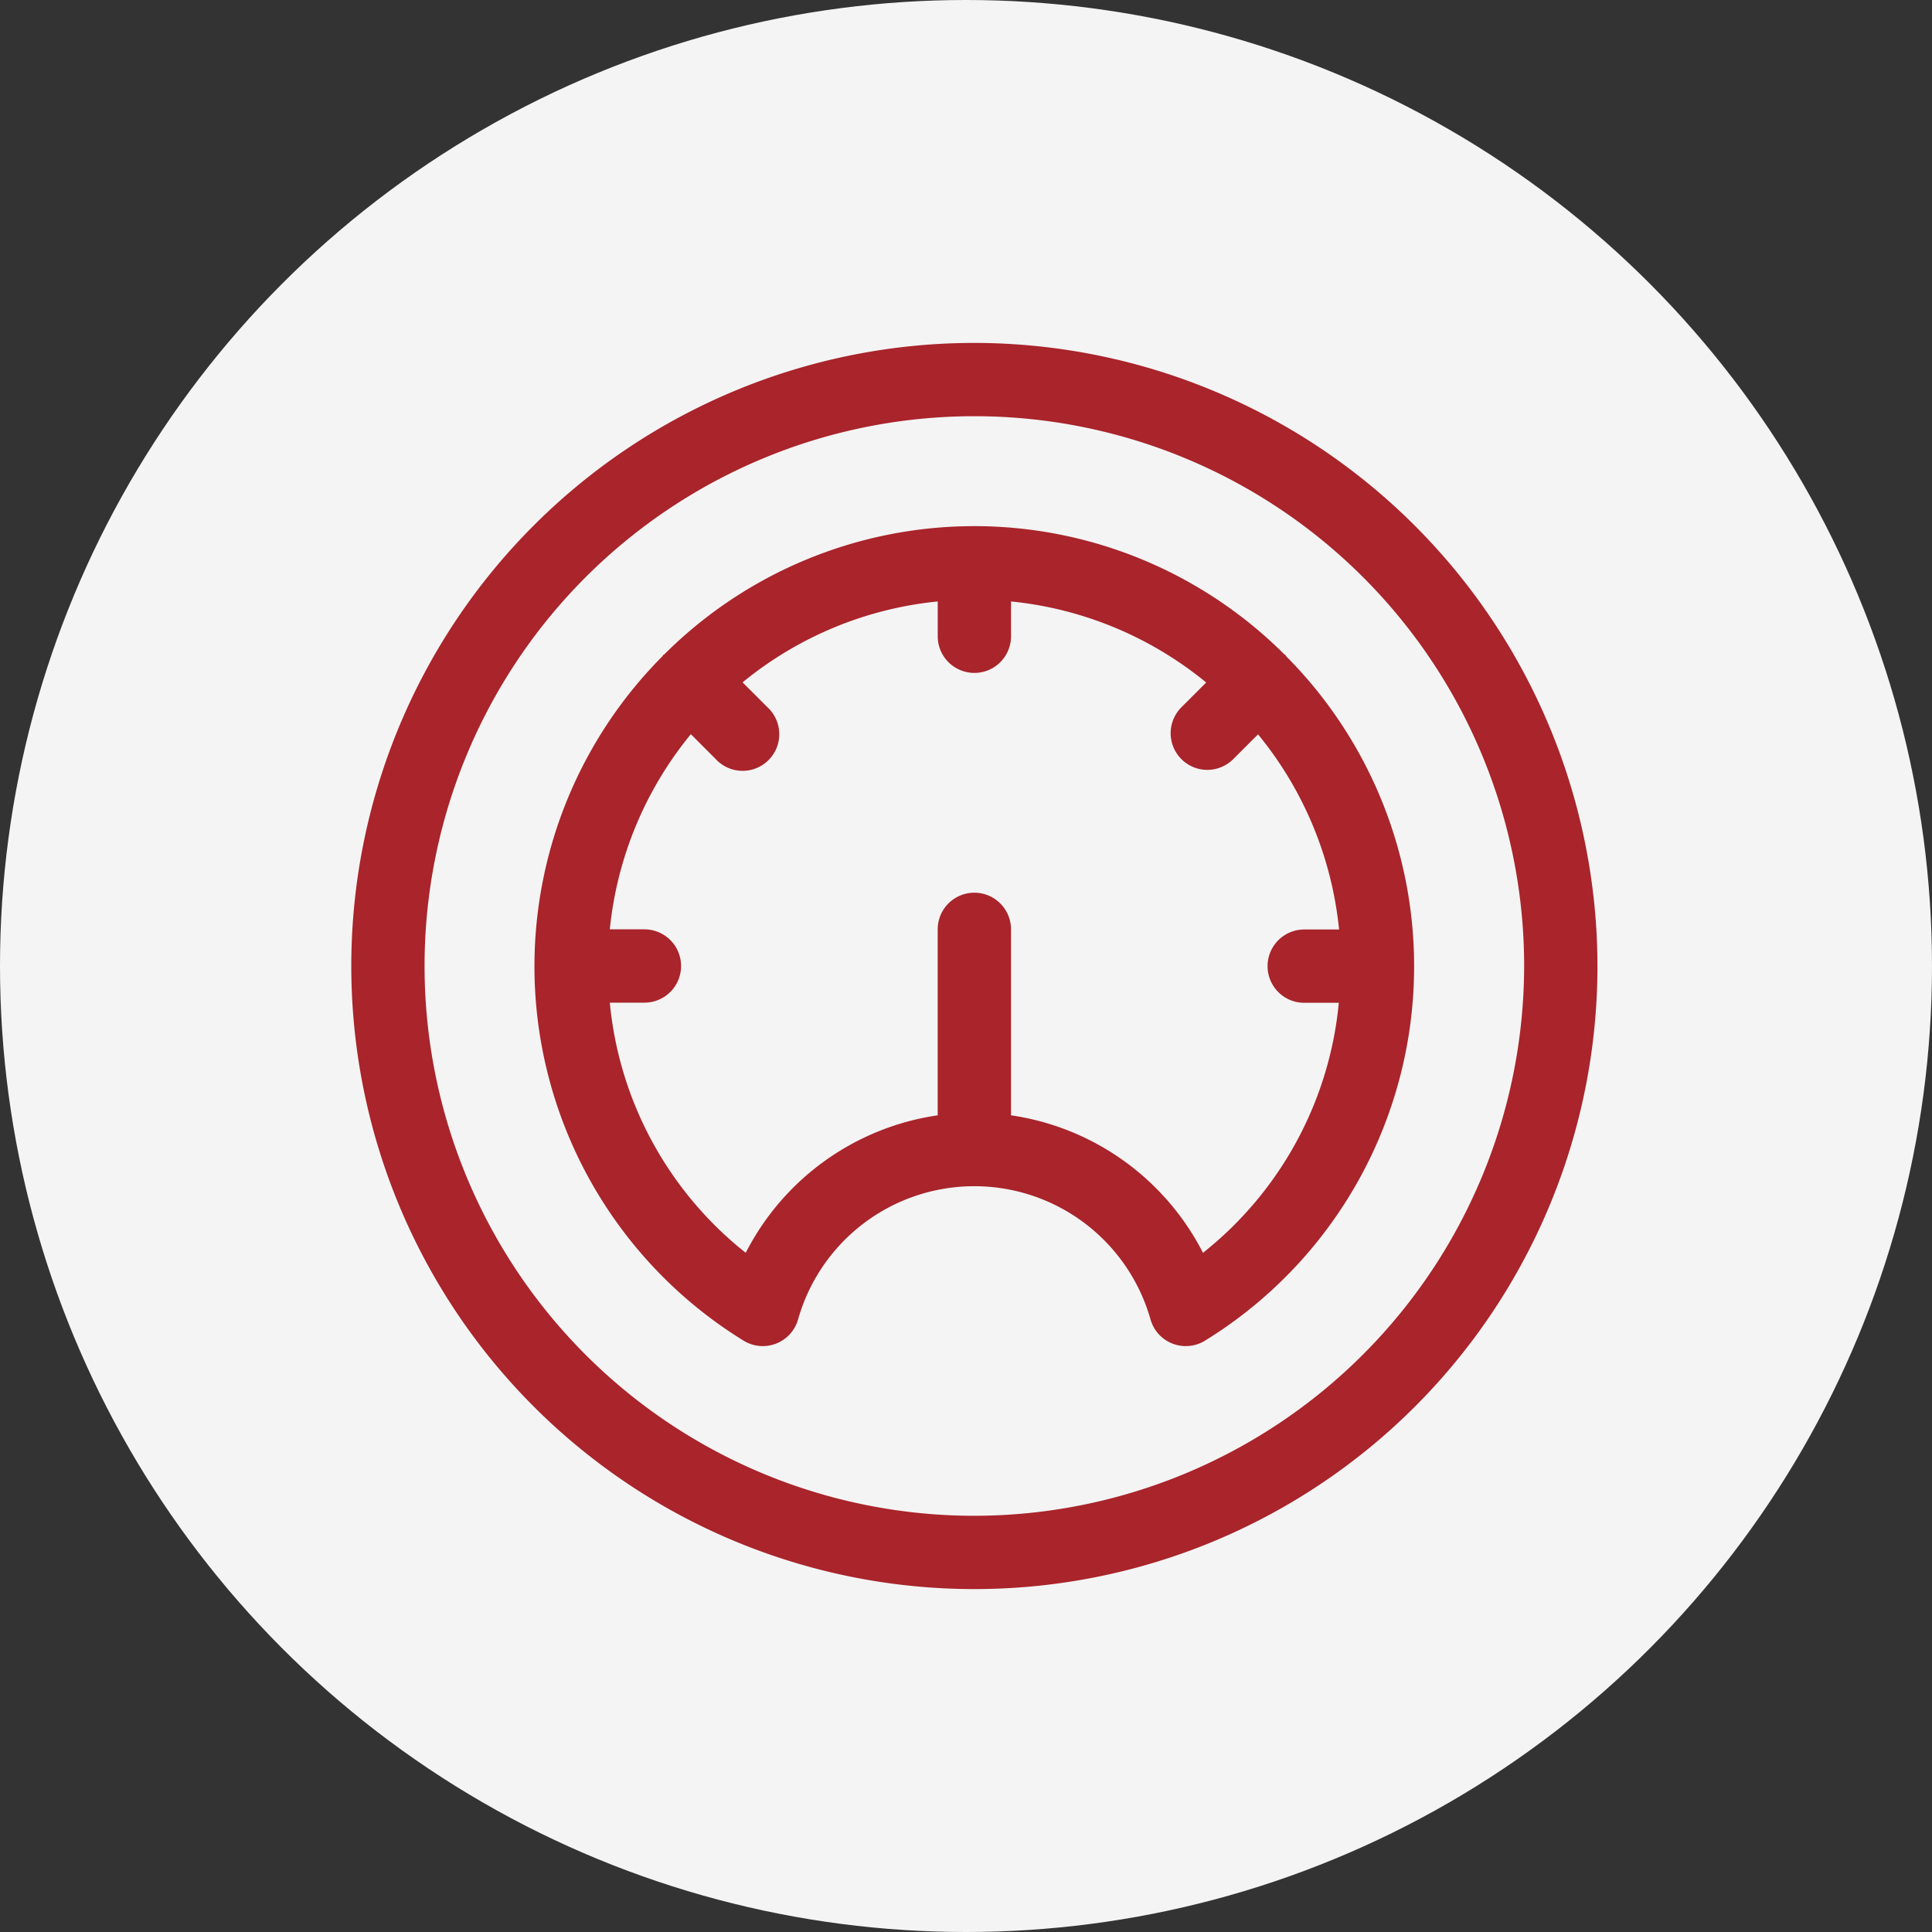
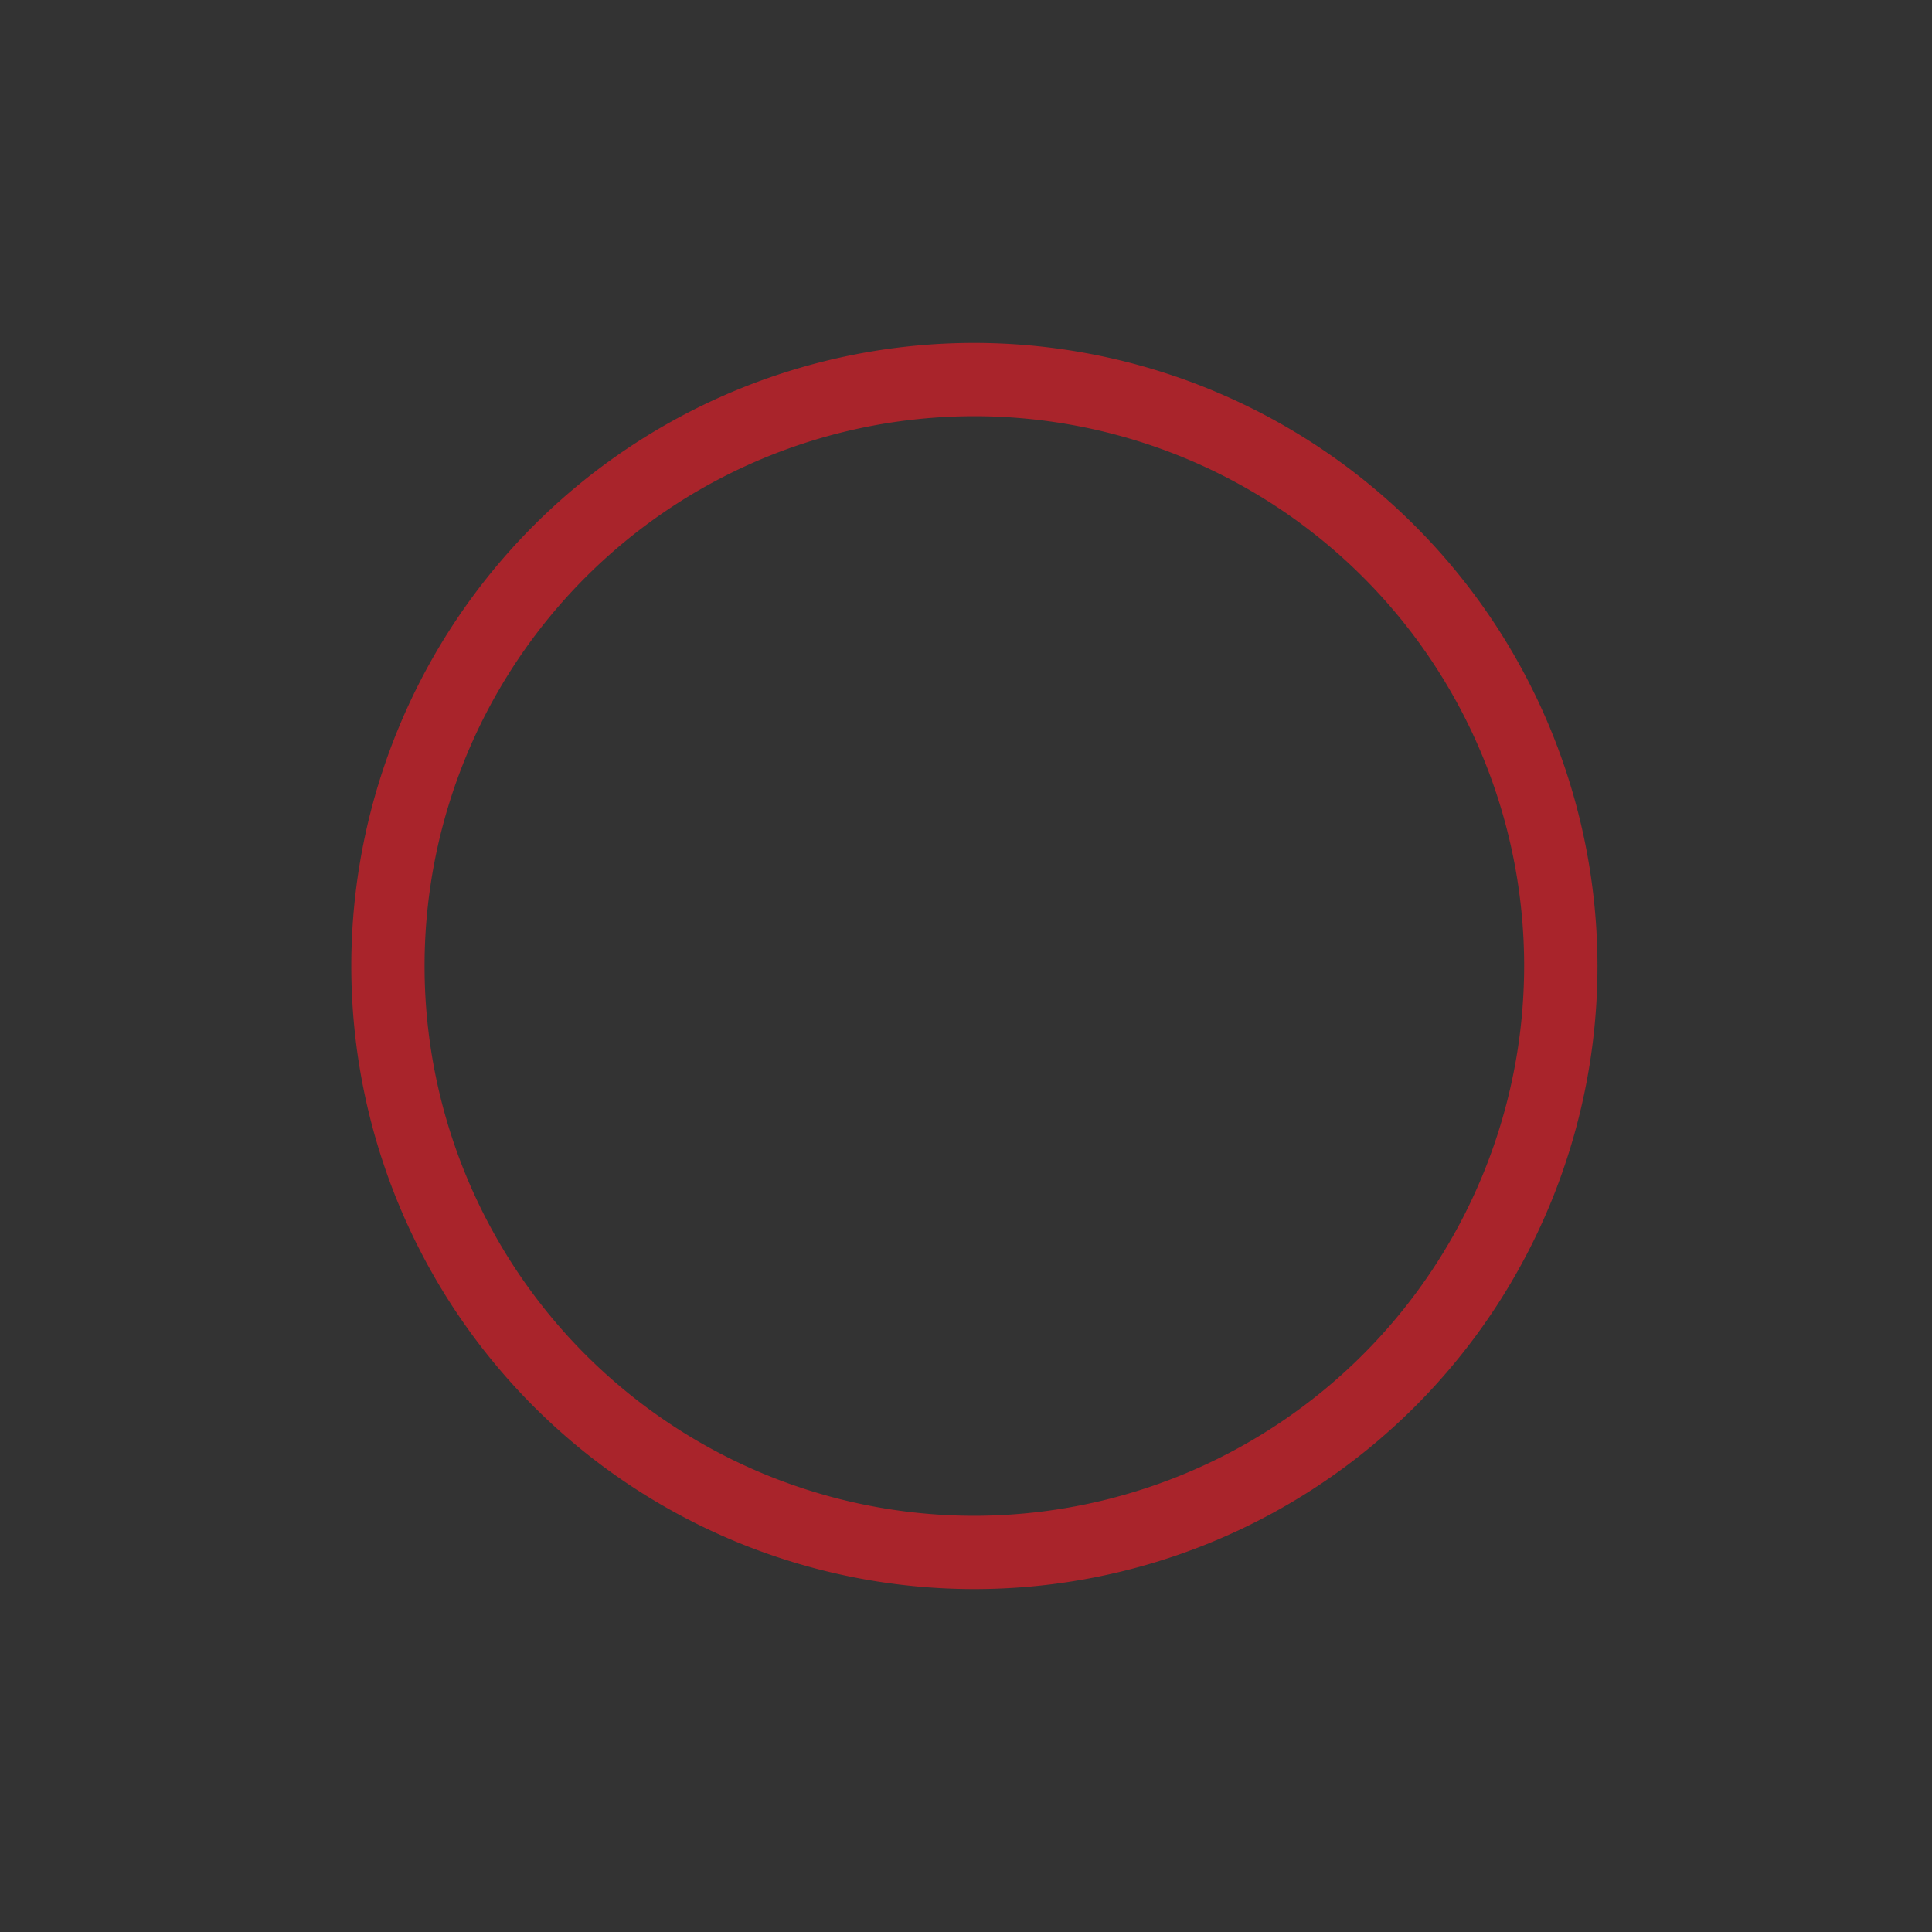
<svg xmlns="http://www.w3.org/2000/svg" width="77" height="77" viewBox="0 0 77 77">
  <rect x="0" y="0" width="77" height="77" fill="#333333" stroke="none" />
  <g id="Group_17" data-name="Group 17" transform="translate(-561 -26)">
-     <circle id="Ellipse_1" data-name="Ellipse 1" cx="38.5" cy="38.5" r="38.5" transform="translate(561 26)" fill="#f4f4f4" />
    <g id="Speed_Server" transform="translate(545 9.667)">
      <path id="Path_55" data-name="Path 55" d="M54.833,30A24.833,24.833,0,1,0,79.667,54.833,24.861,24.861,0,0,0,54.833,30Zm0,46.745A21.912,21.912,0,1,1,76.745,54.833,21.937,21.937,0,0,1,54.833,76.745Z" fill="#a9242b" />
-       <path id="Path_56" data-name="Path 56" d="M64.956,40.181c-.013-.014-.017-.033-.031-.047s-.032-.018-.047-.031a17.492,17.492,0,0,0-24.7,0c-.014.013-.033.017-.047.031s-.018.032-.031.047a17.521,17.521,0,0,0,3.233,27.281,1.461,1.461,0,0,0,2.172-.854,7.3,7.3,0,0,1,14.043,0,1.461,1.461,0,0,0,2.172.854,17.521,17.521,0,0,0,3.233-27.281ZM61.641,63.96a10.253,10.253,0,0,0-7.651-5.48V51.069a1.461,1.461,0,1,0-2.922,0v7.411a10.253,10.253,0,0,0-7.651,5.48A14.457,14.457,0,0,1,38,53.99h1.379a1.461,1.461,0,1,0,0-2.922H38a14.538,14.538,0,0,1,3.23-7.778l.975.975A1.461,1.461,0,1,0,44.266,42.2l-.975-.975A14.538,14.538,0,0,1,51.069,38v1.387a1.461,1.461,0,0,0,2.922,0V38a14.538,14.538,0,0,1,7.778,3.23l-.975.975a1.461,1.461,0,1,0,2.066,2.066l.975-.975a14.538,14.538,0,0,1,3.23,7.778H65.676a1.461,1.461,0,0,0,0,2.922h1.379A14.456,14.456,0,0,1,61.641,63.96Z" transform="translate(2.304 2.304)" fill="#a9242b" />
    </g>
  </g>
</svg>